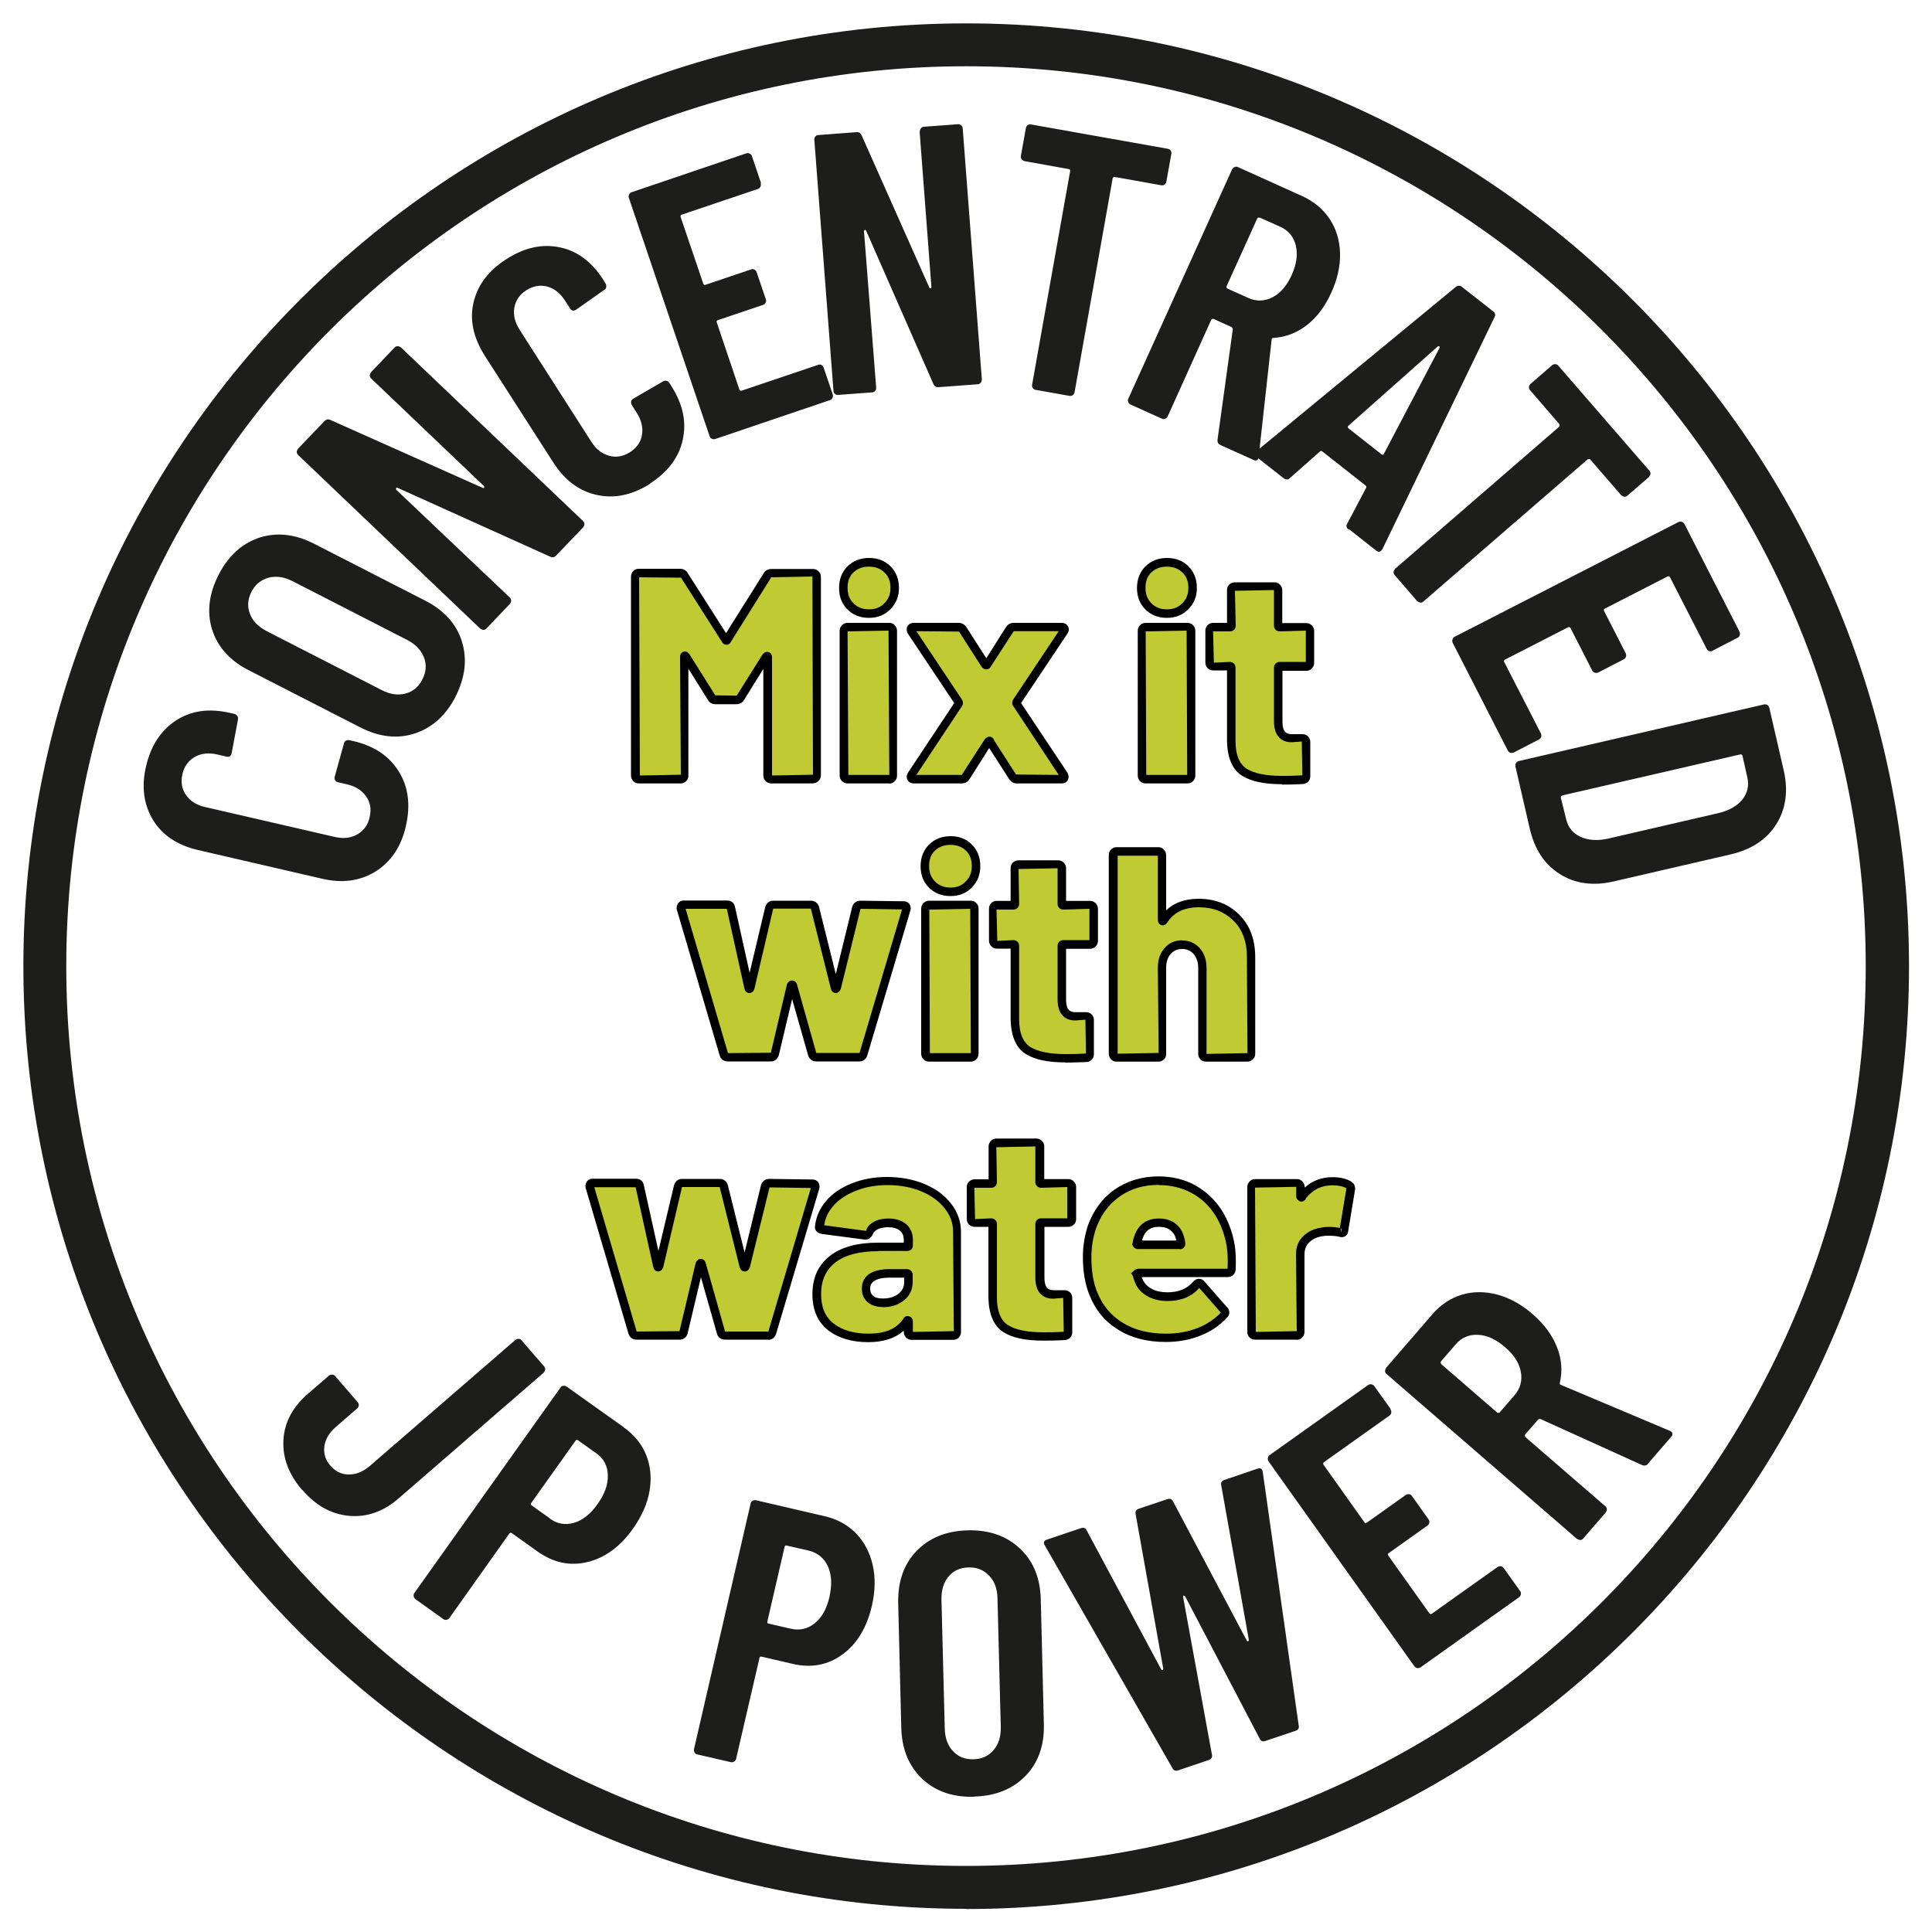
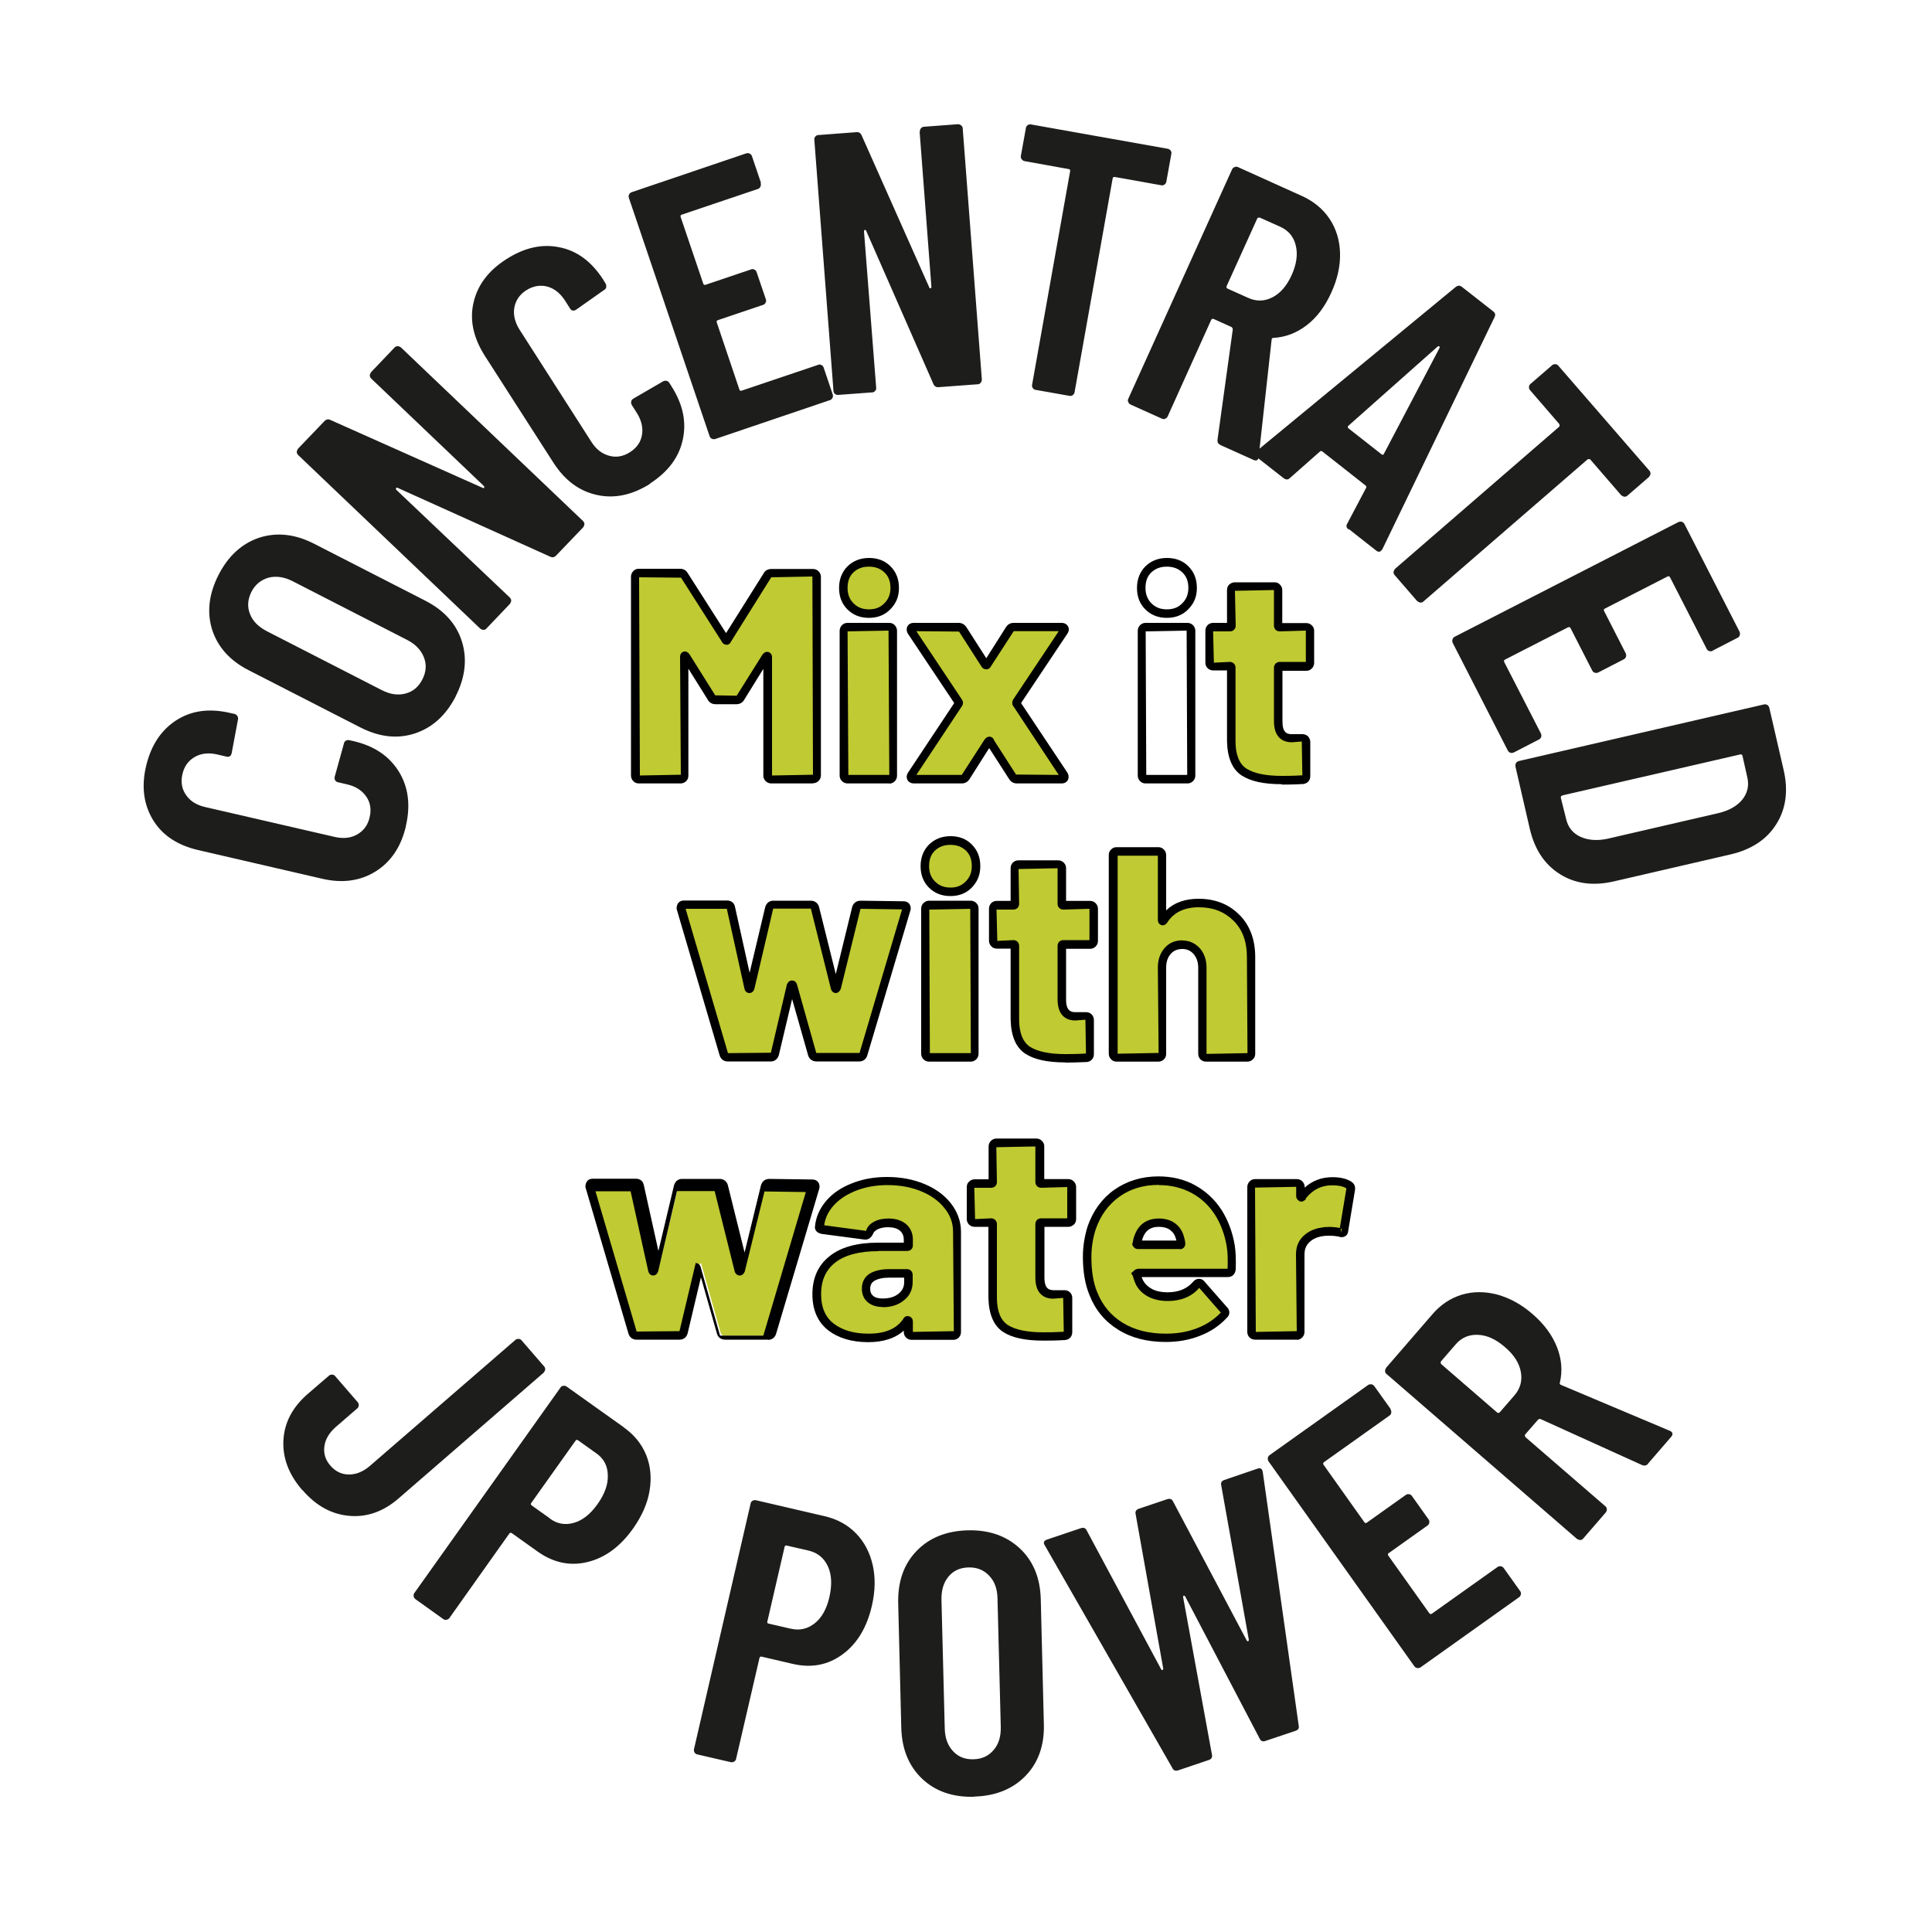
<svg xmlns="http://www.w3.org/2000/svg" id="Ebene_1" data-name="Ebene 1" viewBox="0 0 100 100">
  <defs>
    <style>
      .cls-1 {
        fill: #c0ca32;
      }

      .cls-2 {
        fill: #1d1d1b;
      }
    </style>
  </defs>
  <g>
-     <path class="cls-2" d="m50.01,98.8C23.1,98.8,1.21,76.91,1.21,50.01S23.1,1.21,50.01,1.21s48.8,21.89,48.8,48.8-21.89,48.8-48.8,48.8Zm0-95.37C24.32,3.43,3.43,24.32,3.43,50.01s20.89,46.57,46.57,46.57,46.57-20.89,46.57-46.57S75.69,3.43,50.01,3.43Z" />
    <path class="cls-2" d="m80.87,41.17l9.2-2.12c.06-.01.1,0,.12.07l.25,1.11c.1.44.01.82-.26,1.16-.27.33-.69.57-1.25.7l-5.71,1.32c-.55.12-1.03.08-1.42-.1-.39-.18-.63-.48-.73-.89l-.28-1.12c-.01-.06,0-.1.07-.12m-2.42-1.5l.74,3.21c.25,1.08.77,1.86,1.57,2.36.8.5,1.74.62,2.83.36l5.97-1.38c1.09-.25,1.89-.77,2.39-1.57.5-.79.63-1.73.38-2.81l-.74-3.21c-.01-.06-.05-.11-.1-.15-.05-.03-.11-.04-.17-.03l-12.69,2.93c-.06.01-.11.05-.15.1-.03.05-.04.11-.03.17m10.2-5.98l1.3-.67c.06-.03.09-.07.11-.13.02-.06.01-.12-.01-.18l-2.85-5.57c-.03-.06-.07-.09-.13-.12-.06-.02-.12-.01-.18.01l-11.59,5.94c-.06.03-.09.07-.11.14-.02.06-.01.12.01.17l2.85,5.57c.03.06.07.1.13.12.06.02.12.01.18-.01l1.3-.67c.06-.03.09-.07.12-.13.02-.06.01-.12-.01-.18l-1.9-3.7c-.03-.06-.01-.1.04-.13l3.26-1.67c.06-.03.1-.01.13.04l1.12,2.19c.03.06.07.1.14.12.06.02.12.01.17-.01l1.32-.68c.06-.03.09-.07.12-.13.02-.06.01-.12-.01-.18l-1.12-2.19c-.03-.06-.02-.1.04-.13l3.24-1.66c.06-.03.1-.01.13.04l1.9,3.71c.03.06.07.09.13.11.06.02.12.01.18-.01m-3.28-9.33l-4.71-5.43c-.04-.05-.09-.08-.16-.08-.07,0-.12.01-.17.06l-1.11.96c-.05.04-.08.09-.08.16,0,.06.01.12.06.17l1.51,1.75s.04.09-.01.14l-8.49,7.35s-.07.09-.08.16c0,.07.01.12.06.17l1.16,1.34s.09.07.16.08c.06,0,.12-.01.17-.06l8.49-7.35s.09-.04.14,0l1.6,1.85s.09.07.16.08c.06,0,.12-.01.17-.06l1.11-.96s.07-.09.08-.16c0-.06-.01-.12-.06-.17m-15.58-2.32l4.63-4.11s.06-.03.08,0c.02.01.02.04.01.08l-2.88,5.48c-.03.06-.07.07-.14.01l-1.68-1.32c-.06-.05-.07-.09-.02-.14m.02,5.34l1.41,1.11c.11.09.2.09.28,0l.05-.06,5.8-12c.07-.13.05-.23-.07-.32l-1.61-1.26c-.11-.09-.22-.08-.33.01l-10.29,8.48c-.13.11-.13.22.01.33l1.38,1.08c.12.09.23.09.33-.01l1.54-1.36c.04-.05.09-.05.15,0l2.21,1.74c.06.05.07.09.03.15l-.96,1.82c-.08.12-.06.23.07.32m-4.61-16.15l1.07.48c.42.19.69.51.8.97.11.45.04.96-.21,1.52-.25.56-.59.95-1,1.16-.41.21-.83.22-1.25.03l-1.07-.48c-.06-.03-.07-.07-.05-.13l1.58-3.49c.03-.06.07-.07.13-.05m-2.02,11.77l1.69.76c.13.06.22.04.26-.07.02-.04.02-.07.02-.1l.67-6.06c.01-.06.05-.09.1-.08.63-.04,1.2-.26,1.72-.66.52-.4.94-.96,1.27-1.69.32-.7.47-1.39.45-2.05-.02-.66-.2-1.25-.54-1.76-.34-.51-.82-.91-1.44-1.19l-3.3-1.49c-.06-.03-.12-.03-.18,0-.06.02-.1.06-.13.12l-5.37,11.87c-.03.06-.03.12,0,.17.02.06.06.1.12.13l1.62.73c.06.03.12.03.17,0,.06-.02.1-.06.13-.12l2.25-4.99c.03-.06.07-.07.13-.05l.93.42s.05.05.06.11l-.79,5.71c-.02.13.03.23.15.28m-2.73-15.33l-7.08-1.26c-.06-.01-.12,0-.17.04-.05.04-.09.09-.09.15l-.26,1.44c-.01.06,0,.12.04.17.04.05.09.09.15.1l2.28.41c.06,0,.09.05.08.11l-1.97,11.06c-.01.06,0,.12.04.17.04.05.09.09.15.09l1.75.31c.06.01.12,0,.17-.04.05-.04.08-.09.09-.15l1.97-11.06c.01-.06.05-.09.11-.08l2.41.43c.06.01.12,0,.17-.04.05-.04.08-.09.09-.15l.26-1.44c.01-.06,0-.12-.04-.17-.04-.05-.09-.08-.15-.09m-12.84-.88l.61,8.03s0,.06-.04.07-.06,0-.07-.04l-3.5-7.87c-.05-.12-.14-.18-.26-.17l-1.98.15c-.07,0-.12.03-.16.08-.04.05-.06.1-.05.17l.99,12.99c0,.07.03.12.08.16.05.04.1.06.17.05l1.75-.13c.07,0,.12-.03.16-.08.04-.05.06-.1.05-.17l-.63-8.09s.01-.06.04-.07c.03,0,.05,0,.07.04l3.48,7.93c.05.12.14.18.27.17l2.02-.15c.07,0,.12-.03.16-.08.04-.05.06-.1.06-.17l-.99-12.99c0-.06-.03-.12-.08-.16s-.1-.06-.17-.06l-1.75.13c-.06,0-.12.03-.16.08-.04.05-.06.1-.06.17m-8.22,2.66l-.47-1.39c-.02-.06-.06-.1-.12-.13-.06-.03-.12-.03-.18-.01l-5.93,2.01c-.06.02-.1.06-.13.12-.03.06-.03.12-.01.17l4.18,12.34c.02.06.06.11.12.13.06.03.12.03.18.01l5.93-2.01c.06-.02.1-.06.13-.12.03-.06.03-.12.01-.18l-.47-1.39c-.02-.06-.06-.1-.12-.13-.06-.03-.12-.03-.18,0l-3.94,1.33c-.06.02-.1,0-.12-.06l-1.17-3.47c-.02-.06,0-.1.06-.12l2.34-.79c.06-.02.1-.06.13-.12.03-.06.03-.12.01-.17l-.48-1.41c-.02-.06-.06-.1-.12-.13-.06-.03-.12-.03-.18,0l-2.34.79c-.06.02-.1,0-.12-.06l-1.17-3.45c-.02-.06,0-.1.06-.12l3.94-1.33c.06-.02.1-.06.13-.12.03-.06.03-.12.01-.18m-5.73,15.55c.93-.6,1.5-1.35,1.7-2.27.2-.92.01-1.83-.58-2.76l-.12-.19c-.04-.05-.08-.09-.15-.1-.06-.01-.12,0-.17.03l-1.55.9c-.05.03-.09.08-.1.15-.01.06,0,.12.03.17l.26.41c.24.38.33.76.27,1.13-.06.38-.27.68-.63.91-.35.22-.71.28-1.07.18-.37-.1-.68-.34-.92-.72l-3.72-5.81c-.24-.38-.33-.76-.27-1.13.07-.38.27-.68.61-.9.36-.23.72-.29,1.09-.2.37.1.67.34.92.72l.26.41c.08.13.19.15.32.07l1.46-1.03c.06-.03.09-.08.1-.15,0-.07,0-.13-.04-.18l-.12-.2c-.6-.93-1.35-1.49-2.26-1.67-.91-.19-1.83.02-2.76.62-.92.59-1.48,1.33-1.69,2.24-.21.9-.01,1.82.58,2.75l3.55,5.53c.59.92,1.34,1.48,2.26,1.68.91.2,1.83,0,2.75-.58m-14.43-5.44l5.83,5.56s.03.06.01.08c-.02.03-.04.03-.08.01l-7.87-3.51c-.12-.06-.22-.04-.31.05l-1.37,1.43s-.07.1-.07.17c0,.06.03.12.07.16l9.43,8.99s.1.07.16.06c.07,0,.12-.02.16-.07l1.21-1.27s.07-.1.07-.17c0-.06-.03-.12-.07-.16l-5.88-5.58s-.03-.05-.01-.08c.02-.03.04-.04.08-.02l7.89,3.56c.12.06.22.04.31-.05l1.4-1.46s.07-.1.07-.17c0-.06-.03-.12-.07-.16l-9.43-8.99s-.1-.07-.17-.06c-.06,0-.12.02-.16.07l-1.21,1.27s-.07.1-.07.17c0,.06.03.12.07.16m2.65,15.58c-.2.39-.49.63-.88.73-.39.1-.8.04-1.24-.19l-5.93-3.04c-.44-.23-.73-.52-.87-.89-.15-.37-.12-.75.07-1.14.2-.39.5-.63.89-.74.39-.1.81-.04,1.24.18l5.93,3.04c.43.22.72.52.87.9.15.38.12.76-.08,1.15m1.72.88c.5-.98.61-1.93.33-2.84-.28-.91-.92-1.62-1.9-2.12l-5.76-2.95c-.98-.5-1.93-.6-2.83-.31-.9.3-1.61.95-2.11,1.93-.5.98-.61,1.93-.33,2.83.29.9.92,1.61,1.91,2.11l5.76,2.95c.98.5,1.92.61,2.83.31.9-.3,1.6-.93,2.11-1.92m-2.58,6.7c.25-1.08.12-2.02-.37-2.81-.5-.8-1.27-1.32-2.34-1.57l-.23-.05c-.06-.01-.12,0-.17.03-.05.03-.09.08-.1.15l-.48,1.73c-.01.06,0,.12.03.17.03.05.08.09.15.1l.47.11c.44.1.76.31.98.62.22.31.28.68.18,1.09-.09.4-.31.69-.64.88-.33.19-.72.23-1.16.13l-6.72-1.55c-.44-.1-.77-.31-.98-.62-.22-.31-.28-.67-.19-1.07.09-.41.31-.71.64-.9.33-.19.72-.23,1.16-.13l.47.11c.15.04.24-.02.28-.17l.33-1.76c.01-.06,0-.12-.04-.18-.04-.05-.09-.09-.15-.1l-.23-.05c-1.08-.25-2-.12-2.79.39-.78.51-1.3,1.3-1.55,2.37-.25,1.06-.12,1.99.36,2.78.48.79,1.26,1.31,2.34,1.56l6.4,1.48c1.06.25,1.99.12,2.79-.38.79-.5,1.31-1.27,1.56-2.34" />
    <path class="cls-2" d="m74.58,70.47l.77-.89c.3-.35.69-.51,1.15-.49.47.02.93.23,1.4.64.47.4.74.83.82,1.29.08.45-.03.85-.33,1.2l-.77.89s-.09.05-.13,0l-2.9-2.51s-.05-.09,0-.13m10.7,5.3l1.21-1.4c.09-.11.09-.2,0-.27-.03-.03-.06-.04-.09-.05l-5.62-2.37c-.06-.03-.07-.07-.05-.12.14-.61.09-1.22-.15-1.83s-.65-1.18-1.25-1.7c-.58-.51-1.19-.84-1.83-1.02-.64-.17-1.26-.17-1.84,0-.59.18-1.11.52-1.55,1.04l-2.37,2.74s-.06.1-.06.17c0,.07.03.12.08.16l9.85,8.53s.1.06.17.06c.07,0,.12-.03.16-.08l1.16-1.34c.04-.05.06-.11.06-.17,0-.06-.03-.12-.08-.16l-4.14-3.58s-.05-.09,0-.14l.67-.77s.07-.04.12-.02l5.25,2.38c.12.05.23.03.31-.06m-13.32-2.84l-.85-1.19c-.04-.05-.09-.08-.15-.09-.06,0-.12,0-.17.04l-5.1,3.63c-.05.04-.08.09-.09.15,0,.06,0,.12.04.17l7.55,10.61c.04.05.09.08.15.09.06,0,.12,0,.17-.04l5.1-3.63c.05-.04.08-.09.09-.15.01-.06,0-.12-.04-.17l-.85-1.19c-.04-.05-.09-.09-.15-.09-.06-.01-.12,0-.17.04l-3.39,2.41c-.05.04-.1.03-.14-.02l-2.12-2.98c-.04-.05-.03-.1.02-.13l2.01-1.43c.05-.04.09-.09.09-.15.01-.06,0-.12-.04-.17l-.86-1.21c-.04-.05-.09-.09-.15-.09-.06-.01-.12,0-.17.04l-2.01,1.43c-.05.04-.1.03-.13-.02l-2.11-2.97c-.04-.05-.03-.1.02-.14l3.39-2.41c.05-.04.09-.09.09-.15.01-.06,0-.12-.04-.17m-10.98,18.68l1.57-.53c.15-.05.2-.15.17-.28l-1.49-8.14c0-.05,0-.08.03-.09.02,0,.05,0,.08.05l3.85,7.35c.06.13.16.17.3.12l1.55-.52c.15-.05.2-.14.17-.28l-1.86-13.12c-.03-.17-.12-.23-.28-.17l-1.7.58c-.15.05-.2.14-.17.28l1.43,8s-.01.07-.04.07c-.03,0-.05,0-.07-.04l-3.81-7.19c-.06-.13-.16-.17-.31-.12l-1.46.49c-.15.05-.2.15-.17.28l1.43,8s-.01.07-.04.07c-.02,0-.05,0-.07-.04l-3.85-7.18c-.06-.13-.16-.17-.31-.12l-1.75.59c-.13.04-.18.12-.15.23l.04.07,6.6,11.52c.06.13.16.17.31.12m-10.61-.57c-.44.01-.79-.13-1.06-.43-.27-.29-.41-.68-.42-1.17l-.17-6.66c-.01-.49.11-.89.36-1.19.25-.31.6-.47,1.04-.48.44-.01.79.13,1.07.43.28.29.42.68.43,1.17l.17,6.66c.01.49-.11.89-.37,1.19-.26.31-.61.47-1.05.48m.05,1.93c1.1-.03,1.99-.39,2.65-1.07.66-.68.98-1.58.95-2.68l-.16-6.47c-.03-1.1-.39-1.98-1.09-2.63-.7-.65-1.6-.96-2.7-.93-1.1.03-1.99.39-2.64,1.07-.66.68-.97,1.58-.95,2.68l.16,6.47c.03,1.11.39,1.98,1.08,2.64.69.65,1.59.96,2.69.93m-9.5-8.7l-1.13-.26c-.07-.01-.09-.05-.07-.12l.89-3.85c.01-.06.05-.09.12-.07l1.13.26c.46.11.79.38.99.81.2.43.22.96.08,1.59-.14.61-.39,1.07-.76,1.36-.36.29-.78.39-1.24.28m1.72-5.83l-3.53-.82c-.06-.01-.12,0-.17.03-.06.04-.09.08-.1.15l-2.93,12.71c-.01.06,0,.12.03.17.04.05.08.09.15.1l1.73.4c.06.01.12,0,.17-.03.05-.03.09-.08.1-.14l1.21-5.22c.01-.06.05-.09.12-.07l1.59.37c.98.23,1.84.06,2.59-.49s1.26-1.39,1.52-2.52c.17-.75.19-1.45.04-2.11-.15-.65-.44-1.2-.87-1.64-.43-.44-.98-.74-1.65-.89m-14.19.12l-.94-.67c-.05-.04-.06-.08-.02-.13l2.29-3.22c.04-.05.08-.06.13-.02l.94.67c.39.27.59.65.6,1.13.02.48-.16.98-.53,1.5-.36.51-.77.84-1.22.97-.45.13-.87.06-1.25-.22m3.82-4.73l-2.95-2.1c-.05-.04-.11-.05-.17-.04-.07,0-.12.04-.15.09l-7.56,10.63c-.04.05-.05.11-.04.17.01.06.04.11.09.15l1.44,1.03c.05.04.11.05.17.04.06-.01.11-.04.15-.09l3.1-4.37c.04-.05.08-.06.14-.02l1.33.95c.82.58,1.68.76,2.58.54.91-.22,1.7-.8,2.37-1.75.44-.63.73-1.27.84-1.93.11-.66.06-1.27-.17-1.85-.23-.57-.62-1.06-1.18-1.45m-16.61,3.26c.7.81,1.5,1.25,2.42,1.33.91.08,1.77-.22,2.56-.91l7.5-6.5s.07-.09.08-.16c0-.06-.01-.12-.06-.17l-1.16-1.34c-.04-.05-.09-.08-.16-.08-.06,0-.12.01-.17.06l-7.53,6.52c-.34.29-.7.44-1.08.44-.38,0-.7-.16-.96-.46-.26-.3-.36-.63-.31-1,.05-.37.25-.7.59-1l1.11-.96c.05-.04.07-.09.08-.16,0-.06-.01-.12-.06-.17l-1.16-1.34c-.04-.05-.09-.08-.16-.08-.06,0-.12.01-.17.06l-1.08.93c-.8.69-1.22,1.49-1.27,2.4-.05.91.27,1.77.97,2.58" />
  </g>
  <g>
    <path class="cls-1" d="m39.94,29.67h2.15c.05,0,.09.02.13.05.04.04.05.08.05.13v10.29c0,.05-.02.09-.05.13-.04.04-.08.05-.13.05h-2.16c-.05,0-.09-.02-.13-.05-.04-.04-.05-.08-.05-.13v-6.12s0-.06-.03-.06-.04.01-.06.04l-1.31,2.1c-.04.08-.11.12-.21.12h-1.08c-.1,0-.17-.04-.21-.12l-1.33-2.12s-.04-.05-.06-.05c-.02,0-.03.02-.03.06v6.14c0,.05-.02.09-.05.13-.04.04-.08.05-.13.05h-2.16c-.05,0-.09-.02-.13-.05-.04-.04-.05-.08-.05-.13v-10.29c0-.05.02-.09.05-.13.04-.04.08-.05.13-.05h2.15c.09,0,.16.04.21.12l2.12,3.32c.03.06.06.06.09,0l2.09-3.32c.04-.08.11-.12.21-.12" />
    <path d="m42.08,40.55h-2.16c-.11,0-.21-.04-.29-.12-.08-.07-.12-.18-.12-.29v-5.52l-.99,1.6c-.08.14-.22.23-.4.23h-1.08c-.19,0-.33-.09-.41-.24l-1-1.6v5.54c0,.11-.04.21-.11.28-.09.08-.18.12-.29.12h-2.17c-.11,0-.21-.04-.28-.12-.08-.08-.12-.18-.12-.29v-10.29c0-.11.04-.21.12-.29.07-.08.17-.12.28-.12h2.15c.16,0,.31.08.39.23l1.98,3.1,1.95-3.1c.07-.14.22-.22.4-.22h2.15c.11,0,.21.04.29.12.07.07.12.18.12.28v10.29c0,.1-.04.2-.12.28-.08.08-.18.12-.29.12Zm-2.37-6.81c.12,0,.25.1.25.28v6.12l2.12-.04-.03-10.26-2.11.04s-.02,0-.02,0l-2.09,3.34c-.06.13-.18.17-.23.15-.06,0-.17-.02-.24-.16l-2.11-3.31-2.17-.02.04,10.26,2.12-.04-.04-6.1c0-.19.13-.28.25-.28.07,0,.16.03.24.15l1.33,2.12,1.11.02,1.33-2.12c.08-.11.16-.15.25-.15Zm-2.27-.74s0,0,0,.01h0Z" />
    <path class="cls-1" d="m44.01,31.38c-.25-.25-.37-.57-.37-.95s.12-.71.37-.96c.25-.24.57-.36.95-.36s.7.12.95.36c.25.25.37.56.37.96,0,.38-.12.69-.37.94-.25.25-.57.38-.95.38s-.71-.12-.95-.37m-.27,8.89s-.05-.08-.05-.13v-7.51c0-.05.02-.09.05-.13.04-.04.08-.05.13-.05h2.16c.05,0,.09.02.13.05.04.04.05.08.05.13v7.51c0,.05-.02.09-.05.13-.04.04-.08.05-.13.05h-2.16c-.05,0-.09-.02-.13-.05" />
    <path d="m46.03,40.55h-2.16c-.11,0-.21-.04-.29-.12-.08-.08-.12-.18-.12-.28v-7.5c0-.11.04-.21.12-.29.07-.08.18-.12.29-.12h2.16c.11,0,.21.04.28.12.08.08.12.18.12.29v7.5c0,.11-.04.21-.12.29-.08.08-.18.12-.29.12Zm-2.12-.41h0s0,0,0,0Zm0-.03h2.12l-.04-7.47-2.12.04.04,7.43Zm1.06-8.13c-.45,0-.82-.15-1.11-.44-.29-.29-.43-.66-.43-1.11s.15-.83.44-1.12c.29-.28.66-.43,1.11-.43s.82.14,1.11.43c.29.29.44.66.44,1.12s-.15.8-.44,1.1c-.29.3-.66.45-1.11.45Zm0-2.65c-.33,0-.59.1-.8.3-.21.2-.3.47-.3.8s.1.59.31.8c.21.21.47.31.8.31s.59-.1.8-.32c.21-.21.31-.47.31-.79,0-.34-.1-.6-.31-.8-.21-.2-.47-.3-.8-.3Z" />
    <path class="cls-1" d="m47.17,40.26s0-.1.03-.16l2.44-3.67s.02-.06,0-.09l-2.44-3.65s-.03-.07-.03-.11c0-.08.04-.12.14-.12h2.33c.09,0,.16.04.21.12l1.16,1.81s.04.04.06.04.04-.01.04-.04l1.16-1.81c.05-.08.12-.12.21-.12h2.48c.07,0,.12.02.14.07.02.05.01.1-.03.16l-2.44,3.65s0,.06,0,.09l2.44,3.67s.03.07.03.11c0,.08-.04.12-.14.12h-2.33c-.09,0-.16-.04-.21-.12l-1.16-1.81s-.03-.05-.05-.05c-.02,0-.04.01-.06.05l-1.16,1.81c-.05.08-.12.12-.21.12h-2.48c-.07,0-.12-.02-.14-.07" />
    <path d="m54.96,40.55h-2.33c-.17,0-.31-.08-.4-.23l-1.03-1.6-1.02,1.61c-.09.14-.23.22-.4.22h-2.48c-.22,0-.31-.14-.34-.2-.03-.08-.06-.2.04-.36l2.39-3.6-2.39-3.58c-.04-.06-.07-.14-.07-.23,0-.2.15-.34.36-.34h2.33c.17,0,.3.08.4.22l1.03,1.61,1.02-1.61c.1-.15.23-.22.4-.22h2.48c.22,0,.31.14.34.2.03.06.07.2-.05.37l-2.39,3.58,2.39,3.59c.04.07.07.14.07.23,0,.2-.14.34-.36.34Zm-7.51-.44h2.33l1.18-1.83c.09-.12.18-.15.25-.15.04,0,.19.01.25.2l1.13,1.76,2.21.02-2.39-3.62c-.02-.07-.02-.14,0-.21l.03-.07,2.36-3.54h-2.33l-1.18,1.82c-.09.2-.37.21-.49.01l-1.16-1.81-2.21-.02,2.36,3.54c.07.11.07.23,0,.34l-2.36,3.56Zm3.62-1.6s0,0,0,0h0Zm.11-4.24h0s0,0,0,0Z" />
-     <path class="cls-1" d="m59.43,31.38c-.25-.25-.37-.57-.37-.95s.12-.71.37-.96c.25-.24.57-.36.95-.36s.7.12.95.36c.25.25.37.56.37.96,0,.38-.12.69-.37.94-.25.25-.57.38-.95.38s-.71-.12-.95-.37m-.27,8.89s-.05-.08-.05-.13v-7.51c0-.05.02-.09.05-.13.04-.04.08-.05.13-.05h2.16c.05,0,.09.02.13.05s.05.08.05.13v7.51c0,.05-.02.09-.05.13s-.08.05-.13.05h-2.16c-.05,0-.09-.02-.13-.05" />
    <path d="m61.45,40.55h-2.16c-.11,0-.21-.04-.28-.12-.08-.07-.12-.18-.12-.29v-7.5c0-.11.05-.22.13-.29.07-.07.17-.11.28-.11h2.16c.11,0,.21.04.29.12.07.07.12.18.12.28v7.5c0,.11-.04.21-.12.29s-.17.12-.29.12Zm-2.12-.41h0s0,0,0,0Zm0-.03h2.12l-.03-7.47-2.12.04.03,7.43Zm1.06-8.13c-.45,0-.82-.15-1.11-.44-.29-.29-.43-.66-.43-1.11s.15-.83.44-1.12c.29-.28.66-.43,1.11-.43s.82.14,1.11.43c.29.29.44.66.44,1.12s-.15.8-.44,1.1c-.29.3-.66.45-1.11.45Zm0-2.65c-.33,0-.59.1-.8.3-.21.2-.3.47-.3.8s.1.59.31.8c.21.21.47.31.8.31s.59-.1.8-.32c.21-.21.31-.47.31-.79,0-.34-.1-.6-.31-.8-.21-.2-.47-.3-.8-.3Z" />
    <path class="cls-1" d="m67.75,34.43s-.08.05-.13.05h-1.38c-.05,0-.08.03-.08.08v2.77c0,.58.23.87.7.87h.56c.05,0,.09.02.13.05.04.04.05.08.05.13v1.77c0,.11-.06.18-.18.2-.49.02-.84.03-1.07.03-.88,0-1.54-.14-1.97-.42-.42-.28-.64-.81-.66-1.59v-3.81c0-.05-.02-.08-.07-.08h-.87c-.05,0-.09-.02-.13-.05s-.05-.08-.05-.13v-1.66c0-.05.02-.09.05-.13.04-.04.08-.05.13-.05h.87c.05,0,.07-.03.07-.08v-1.84c0-.05.02-.09.05-.13.04-.04.08-.05.13-.05h2.06c.05,0,.09.02.13.05s.05.08.05.13v1.84c0,.05.03.08.08.08h1.38c.05,0,.09.02.13.05.04.04.05.08.05.13v1.66c0,.05-.02.09-.05.13" />
    <path d="m66.35,40.59c-.93,0-1.62-.15-2.08-.45-.49-.32-.74-.92-.76-1.77v-3.67h-.72c-.11,0-.21-.04-.29-.12-.07-.07-.11-.17-.11-.28v-1.66c0-.11.04-.2.11-.28.08-.08.18-.12.29-.12h.72v-1.7c0-.11.04-.21.11-.28.09-.08.19-.12.29-.12h2.06c.11,0,.21.04.28.12.08.08.12.18.12.29v1.7h1.24c.11,0,.21.04.29.12.08.07.12.17.12.28v1.66c0,.11-.04.21-.12.29-.08.08-.17.12-.28.12h-1.24v2.63c0,.57.23.65.48.65h.56c.1,0,.2.04.28.11.08.09.12.19.12.29v1.77c0,.22-.14.38-.36.41-.52.03-.88.03-1.1.03Zm-2.7-6.33c.17,0,.3.12.3.3v3.81c0,.7.2,1.17.56,1.41.39.25,1.01.38,1.84.38.22,0,.57,0,1.06-.03l-.03-1.75-.52.04c-.34,0-.92-.14-.92-1.09v-2.77c0-.17.13-.3.3-.3h1.35v-1.62l-1.35.04c-.17,0-.3-.12-.3-.3v-1.84l-2.02.04.04,1.8c0,.17-.12.3-.3.3h-.87l.04,1.62.83-.04Zm3.95,0h.01s-.01,0-.01,0Z" />
    <path class="cls-1" d="m37.46,54.57l-2.21-7.52v-.06c-.01-.1.04-.15.15-.15h2.24c.11,0,.18.06.2.17l.92,4.13s.02.06.04.06.04-.02.05-.06l.99-4.14c.03-.1.1-.15.2-.15h1.95c.11,0,.18.05.21.15l1.03,4.16s.02.05.04.05.04-.02.05-.05l1.02-4.16c.03-.1.1-.15.21-.15l2.22.03c.06,0,.1.02.13.05.02.04.03.08.02.14l-2.24,7.51c-.03.1-.1.15-.2.15h-2.24c-.11,0-.18-.05-.21-.15l-1-3.55s-.02-.04-.04-.04-.04.01-.05.04l-.85,3.55c-.03.1-.1.15-.2.15h-2.24c-.1,0-.17-.05-.2-.15" />
    <path d="m44.5,54.94h-2.24c-.21,0-.37-.12-.43-.31l-.83-2.92-.69,2.91c-.07.21-.22.32-.41.32h-2.24c-.2,0-.35-.12-.41-.31l-2.23-7.59c0-.28.15-.43.38-.43h2.24c.22,0,.38.14.41.36l.75,3.38.81-3.41c.07-.21.22-.32.41-.32h1.95c.2,0,.36.12.42.31l.87,3.49.85-3.48c.06-.2.22-.32.43-.32l2.23.03c.17,0,.27.09.3.14.04.06.09.16.06.31l-2.24,7.53c-.06.19-.21.31-.41.31Zm-9.01-7.89l2.19,7.46s0,0,0,0l2.22-.02.83-3.53c.08-.2.22-.21.26-.21.1,0,.21.05.26.2l1,3.55h2.24s2.2-7.43,2.2-7.43l-2.15-.03-1.02,4.14c-.08.2-.22.22-.26.22-.09,0-.21-.06-.25-.21l-1.04-4.16h-1.95s-.97,4.14-.97,4.14c-.06.21-.21.23-.26.23-.1,0-.23-.06-.26-.24l-.91-4.12h-2.15Zm3.49,4.03h0s0,0,0,0Z" />
    <path class="cls-1" d="m48.23,45.78c-.25-.25-.37-.57-.37-.95s.12-.71.37-.96c.25-.24.57-.36.95-.36s.7.12.95.36c.25.25.37.56.37.96,0,.38-.12.69-.37.94-.25.25-.57.38-.95.38s-.71-.12-.95-.37m-.27,8.89s-.05-.08-.05-.13v-7.51c0-.05.02-.09.05-.13.04-.04.08-.05.13-.05h2.16c.05,0,.09.02.13.05.04.04.05.08.05.13v7.51c0,.05-.02.09-.05.13-.04.04-.08.05-.13.05h-2.16c-.05,0-.09-.02-.13-.05" />
    <path d="m50.25,54.95h-2.16c-.11,0-.21-.04-.29-.12-.08-.08-.12-.18-.12-.29v-7.51c0-.11.04-.21.12-.29.08-.07.17-.12.28-.12h2.16c.11,0,.21.04.29.12.08.07.12.18.12.29v7.51c0,.11-.04.21-.12.29-.07.07-.17.12-.28.12Zm-2.12-.41h0s0,0,0,0Zm0-.03h2.12l-.03-7.47-2.12.04.03,7.43Zm1.06-8.13c-.45,0-.82-.15-1.11-.44-.29-.29-.43-.66-.43-1.11s.15-.83.44-1.12c.29-.28.66-.43,1.11-.43s.81.14,1.1.43c.29.29.44.66.44,1.12s-.15.8-.43,1.1c-.29.3-.66.45-1.11.45Zm0-2.65c-.33,0-.59.1-.8.3-.21.2-.3.47-.3.8s.1.59.31.8c.21.21.47.31.8.31s.58-.1.79-.32c.21-.21.31-.47.31-.79,0-.34-.1-.6-.3-.8-.21-.2-.47-.3-.8-.3Z" />
    <path class="cls-1" d="m56.55,48.82s-.08.05-.13.05h-1.38c-.05,0-.08.03-.08.08v2.77c0,.58.23.87.7.87h.56c.05,0,.09.02.13.05.04.04.05.08.05.13v1.77c0,.11-.06.18-.18.2-.49.02-.84.03-1.07.03-.88,0-1.54-.14-1.97-.42-.42-.28-.64-.81-.66-1.59v-3.81c0-.05-.02-.08-.07-.08h-.87c-.05,0-.09-.02-.13-.05s-.05-.08-.05-.13v-1.66c0-.05.02-.09.05-.13.04-.04.08-.05.13-.05h.87c.05,0,.07-.03.07-.08v-1.84c0-.05.02-.09.05-.13.04-.04.08-.05.13-.05h2.06c.05,0,.09.02.13.05s.05.08.05.13v1.84c0,.05.03.08.08.08h1.38c.05,0,.09.02.13.05.04.04.05.08.05.13v1.66c0,.05-.02.09-.05.13" />
    <path d="m55.15,54.99c-.94,0-1.62-.15-2.08-.45-.49-.32-.74-.92-.76-1.77v-3.67h-.72c-.11,0-.21-.04-.28-.12-.08-.08-.12-.18-.12-.29v-1.66c0-.11.04-.2.11-.28.08-.08.18-.12.29-.12h.72v-1.7c0-.11.04-.2.11-.28.08-.08.19-.12.29-.12h2.06c.11,0,.21.04.29.12.08.08.12.18.12.28v1.7h1.24c.11,0,.21.04.29.12.08.08.12.18.12.29v1.66c0,.11-.04.21-.12.29h0c-.08.08-.18.12-.29.12h-1.24v2.63c0,.57.24.65.48.65h.56c.11,0,.21.04.29.12.07.08.11.18.11.28v1.77c0,.22-.14.38-.36.41-.52.02-.88.03-1.1.03Zm-2.7-6.33c.17,0,.3.12.3.3v3.81c0,.7.2,1.17.56,1.41.39.25,1.01.38,1.84.38.22,0,.57,0,1.06-.03l-.03-1.75-.52.04c-.34,0-.92-.14-.92-1.09v-2.77c0-.17.12-.3.3-.3h1.35v-1.62l-1.35.04c-.17,0-.3-.12-.3-.3v-1.84l-2.02.04.03,1.8c0,.17-.12.3-.3.3h-.87l.04,1.62.83-.04Z" />
    <path class="cls-1" d="m64,47.48c.51.5.76,1.19.76,2.05v5.01c0,.05-.02.09-.05.13-.04.04-.08.05-.13.05h-2.16c-.05,0-.09-.02-.13-.05-.04-.04-.05-.08-.05-.13v-4.46c0-.35-.1-.63-.29-.85-.19-.22-.44-.33-.74-.33s-.57.11-.76.33c-.19.22-.29.5-.29.86v4.46c0,.05-.02.09-.05.13-.04.04-.08.05-.13.05h-2.16c-.05,0-.09-.02-.13-.05s-.05-.08-.05-.13v-10.29c0-.05.02-.09.05-.13.04-.04.08-.05.13-.05h2.16c.05,0,.09.02.13.05s.05.08.05.13v3.35s0,.07.02.07c.01,0,.03,0,.05-.04.39-.6,1-.9,1.83-.9s1.44.25,1.95.75" />
    <path d="m64.58,54.95h-2.16c-.11,0-.2-.04-.28-.11-.08-.09-.12-.18-.12-.29v-4.46c0-.29-.08-.52-.24-.71-.15-.17-.34-.26-.58-.26-.25,0-.45.08-.6.25-.16.18-.24.41-.24.72v4.46c0,.11-.04.21-.11.28-.09.08-.18.12-.29.12h-2.17c-.11,0-.21-.04-.28-.12-.08-.08-.12-.18-.12-.29v-10.29c0-.11.04-.21.12-.28.07-.08.17-.12.28-.12h2.17c.11,0,.2.04.28.12.08.08.12.18.12.29v2.86c.41-.4.98-.6,1.68-.6.85,0,1.56.28,2.1.82h0c.55.54.83,1.29.83,2.2v5.01c0,.1-.04.21-.12.28-.08.08-.18.12-.29.12Zm-3.38-6.27c.36,0,.67.14.91.41.23.27.34.61.34,1v4.46l2.12-.04-.03-4.97c0-.8-.23-1.43-.7-1.89h0c-.47-.46-1.05-.69-1.79-.69s-1.3.26-1.64.8c-.08.11-.18.15-.28.13-.09-.03-.2-.1-.2-.29v-3.31h-2.08v10.25l2.12-.04-.04-4.42c0-.41.12-.75.35-1.01.23-.27.54-.4.93-.4Z" />
    <path class="cls-1" d="m32.73,68.97l-2.21-7.52v-.06c-.01-.1.04-.15.15-.15h2.24c.11,0,.18.06.2.17l.92,4.13s.02.06.04.06.04-.02.05-.06l.99-4.14c.03-.1.1-.15.2-.15h1.95c.11,0,.18.05.21.15l1.03,4.16s.02.05.04.05.04-.02.05-.05l1.02-4.16c.03-.1.1-.15.21-.15l2.22.03c.06,0,.1.02.13.05.02.04.03.08.02.14l-2.24,7.51c-.03.1-.1.15-.2.15h-2.24c-.11,0-.18-.05-.21-.15l-1-3.55s-.02-.04-.04-.04-.04.01-.05.04l-.85,3.55c-.03.1-.1.15-.2.15h-2.24c-.1,0-.17-.05-.2-.15" />
-     <path d="m39.77,69.34h-2.24c-.21,0-.37-.12-.42-.31l-.83-2.92-.69,2.91c-.06.21-.22.32-.41.32h-2.24c-.2,0-.35-.12-.41-.31l-2.23-7.59c0-.28.15-.43.38-.43h2.24c.22,0,.38.14.41.36l.75,3.38.81-3.41c.07-.21.22-.32.41-.32h1.95c.2,0,.36.12.42.31l.87,3.5.85-3.49c.07-.21.22-.32.43-.32l2.23.03c.13,0,.23.05.3.14.05.07.09.18.06.32l-2.24,7.53c-.06.19-.21.31-.41.31Zm-9.01-7.89l2.19,7.46s0,.01,0,.01l2.22-.02.84-3.53c.08-.2.22-.21.26-.21s.19.01.25.19l1.01,3.57h2.24s2.2-7.43,2.2-7.43l-2.14-.03-1.02,4.14c-.08.2-.22.21-.26.21-.12,0-.22-.08-.26-.2l-1.04-4.17h-1.95s-.97,4.14-.97,4.14c-.06.21-.22.23-.26.23-.1,0-.22-.06-.26-.24l-.91-4.12h-2.14Z" />
+     <path d="m39.77,69.34h-2.24c-.21,0-.37-.12-.42-.31l-.83-2.92-.69,2.91c-.06.21-.22.32-.41.32h-2.24c-.2,0-.35-.12-.41-.31l-2.23-7.59c0-.28.15-.43.38-.43h2.24c.22,0,.38.14.41.36l.75,3.38.81-3.41c.07-.21.22-.32.41-.32h1.95c.2,0,.36.12.42.31l.87,3.5.85-3.49c.07-.21.22-.32.43-.32l2.23.03c.13,0,.23.05.3.14.05.07.09.18.06.32l-2.24,7.53c-.06.19-.21.31-.41.31Zm-9.01-7.89l2.19,7.46s0,.01,0,.01l2.22-.02.84-3.53s.19.01.25.19l1.01,3.57h2.24s2.2-7.43,2.2-7.43l-2.14-.03-1.02,4.14c-.08.2-.22.21-.26.21-.12,0-.22-.08-.26-.2l-1.04-4.17h-1.95s-.97,4.14-.97,4.14c-.06.21-.22.23-.26.23-.1,0-.22-.06-.26-.24l-.91-4.12h-2.14Z" />
    <path class="cls-1" d="m47.78,61.47c.55.23.98.54,1.29.95.32.4.47.84.47,1.33v5.19c0,.05-.02.09-.05.13-.04.04-.08.05-.13.05h-2.16c-.05,0-.09-.02-.13-.05-.04-.04-.05-.08-.05-.13v-.53s-.01-.06-.03-.07c-.02,0-.04.01-.06.05-.39.57-1.05.85-1.98.85-.81,0-1.46-.19-1.94-.57-.48-.38-.72-.94-.72-1.68,0-.78.27-1.38.82-1.81s1.33-.64,2.37-.64h1.48c.05,0,.08-.02.08-.07v-.29c0-.28-.09-.49-.28-.65-.18-.16-.44-.24-.76-.24-.25,0-.46.04-.63.14-.18.09-.29.21-.34.35-.05.11-.12.16-.21.15l-2.19-.29c-.12-.02-.18-.07-.18-.14.04-.45.21-.85.52-1.21.31-.36.73-.64,1.25-.85.52-.21,1.1-.31,1.74-.31.68,0,1.3.12,1.84.34m-1.14,5.66c.25-.2.37-.46.37-.79v-.36c0-.05-.03-.08-.08-.08h-.91c-.39,0-.68.07-.89.2-.21.13-.31.33-.31.6,0,.22.08.4.23.53.15.13.37.2.64.2.39,0,.7-.1.95-.3" />
    <path d="m44.94,69.47c-.85,0-1.55-.21-2.08-.62-.54-.43-.81-1.05-.81-1.86,0-.85.3-1.51.9-1.98.58-.46,1.42-.69,2.5-.69h1.33v-.14c0-.21-.06-.36-.2-.48-.14-.12-.35-.18-.62-.18-.21,0-.39.04-.54.11-.12.07-.2.14-.23.23-.13.29-.34.31-.44.3l-2.2-.29c-.34-.06-.37-.27-.37-.35.04-.51.24-.96.58-1.36.32-.38.77-.69,1.33-.91.55-.22,1.16-.33,1.82-.33.71,0,1.35.12,1.93.36h0c.58.24,1.05.58,1.38,1.01.34.43.52.93.52,1.47v5.19c0,.11-.04.2-.11.28-.08.08-.18.12-.29.12h-2.16c-.1,0-.2-.04-.28-.11-.08-.09-.12-.18-.12-.29v-.08c-.44.4-1.06.6-1.85.6Zm.52-4.71c-.98,0-1.73.2-2.23.59-.49.39-.73.92-.73,1.64,0,.67.21,1.17.64,1.51.45.35,1.05.53,1.81.53.87,0,1.45-.25,1.8-.76.09-.19.27-.15.3-.14.06.02.2.08.2.28v.53l2.12-.04-.04-5.15c0-.44-.14-.84-.43-1.2-.29-.37-.69-.67-1.2-.88h0c-.52-.22-1.11-.33-1.76-.33-.61,0-1.16.1-1.66.3-.49.2-.88.46-1.16.79-.26.3-.41.62-.46.99l2.17.29c.05-.2.19-.36.42-.48.21-.11.45-.16.74-.16.38,0,.68.1.91.29.23.2.35.47.35.81v.29c0,.17-.12.29-.3.29h-1.48Zm1.66,3.73h0s0,0,0,0Zm-1.43-.84c-.33,0-.59-.09-.78-.25-.2-.17-.3-.41-.3-.7,0-.34.14-.61.41-.78.25-.15.59-.23,1.01-.23h.91c.17,0,.3.12.3.3v.36c0,.39-.15.72-.46.96h0c-.28.23-.65.35-1.09.35Zm.34-1.52c-.34,0-.6.06-.78.17-.14.09-.21.22-.21.41,0,.16.05.28.15.36.11.1.28.14.5.14.34,0,.61-.08.82-.25h0c.2-.16.29-.35.29-.61v-.22h-.77Z" />
    <path class="cls-1" d="m55.4,63.22s-.08.05-.13.05h-1.38c-.05,0-.08.03-.08.08v2.77c0,.58.23.87.7.87h.56c.05,0,.09.02.13.05.04.04.05.08.05.13v1.77c0,.11-.06.18-.18.2-.49.02-.84.03-1.07.03-.88,0-1.54-.14-1.97-.42-.42-.28-.64-.81-.66-1.59v-3.81c0-.05-.02-.08-.07-.08h-.87c-.05,0-.09-.02-.13-.05-.04-.04-.05-.08-.05-.13v-1.66c0-.05.02-.09.05-.13.04-.04.08-.05.13-.05h.87c.05,0,.07-.03.07-.08v-1.84c0-.05.02-.09.05-.13.04-.04.08-.05.13-.05h2.06c.05,0,.09.02.13.05.04.04.05.08.05.13v1.84c0,.05.03.08.08.08h1.38c.05,0,.09.02.13.05.04.04.05.08.05.13v1.66c0,.05-.02.09-.05.13" />
    <path d="m54,69.39c-.94,0-1.62-.15-2.08-.45-.49-.32-.74-.92-.76-1.77v-3.67h-.72c-.1,0-.2-.04-.28-.11-.08-.09-.12-.18-.12-.29v-1.66c0-.11.04-.21.12-.28.08-.08.18-.12.29-.12h.72v-1.7c0-.11.04-.21.12-.29.08-.08.18-.12.29-.12h2.06c.11,0,.21.04.29.12.08.08.12.17.12.28v1.7h1.24c.11,0,.21.04.29.12.08.08.12.18.12.29v1.66c0,.11-.04.21-.11.28h-.01c-.08.08-.17.12-.28.12h-1.24v2.63c0,.57.24.65.48.65h.56c.11,0,.21.04.29.12.07.07.11.17.11.28v1.77c0,.22-.14.38-.36.41-.52.03-.88.03-1.1.03Zm-2.7-6.33c.17,0,.3.13.3.3v3.81c0,.7.2,1.17.56,1.41.39.25,1.01.38,1.84.38.22,0,.57,0,1.06-.03l-.03-1.75-.52.04c-.34,0-.92-.14-.92-1.09v-2.77c0-.17.12-.3.3-.3h1.35v-1.62l-1.35.04c-.17,0-.3-.13-.3-.3v-1.84l-2.02.04.03,1.8c0,.17-.12.3-.3.3h-.87l.04,1.62.83-.04Z" />
    <path class="cls-1" d="m63.75,65.7c0,.12-.07.18-.2.18h-4.64s-.04,0-.06.02-.02.03-.01.05c.02.11.07.26.15.44.12.21.3.39.55.52.24.13.54.2.9.2.64,0,1.14-.21,1.51-.63.04-.05.09-.08.14-.08s.09.02.12.06l1.17,1.34s.06.07.06.12c0,.04-.02.08-.06.12-.36.39-.79.68-1.32.88-.52.2-1.09.31-1.71.31-.92,0-1.71-.2-2.35-.6-.64-.4-1.11-.96-1.39-1.68-.21-.51-.32-1.14-.32-1.9,0-.53.08-1.03.24-1.52.26-.75.7-1.34,1.3-1.78.6-.43,1.32-.65,2.15-.65.67,0,1.27.15,1.8.43.53.29.95.69,1.29,1.2.33.51.55,1.09.65,1.74.05.31.07.71.04,1.2m-4.83-1.66c-.04.11-.07.22-.08.32-.02.05,0,.08.06.08h2.16s.06-.02.06-.06c0-.08-.02-.18-.06-.31-.07-.25-.2-.44-.39-.58-.19-.13-.42-.2-.71-.2-.53,0-.88.25-1.05.75" />
    <path d="m60.34,69.46c-.96,0-1.79-.21-2.47-.64-.68-.42-1.18-1.02-1.48-1.79-.22-.53-.34-1.2-.34-1.98,0-.55.09-1.08.25-1.59.28-.79.74-1.43,1.38-1.88s1.41-.69,2.28-.69c.7,0,1.34.15,1.9.46.56.31,1.01.73,1.37,1.28.34.54.57,1.16.68,1.83.05.32.07.73.05,1.24h0c-.02.25-.18.4-.41.4h-4.46c.02.06.05.12.09.2.09.16.24.31.45.42.21.11.48.17.79.17.58,0,1.02-.18,1.34-.55.1-.12.22-.15.3-.15.12,0,.23.06.3.16l1.14,1.3c.08.07.13.17.13.28,0,.1-.04.2-.13.28-.37.4-.84.72-1.39.93-.56.22-1.14.32-1.79.32Zm-.37-8.13c-.78,0-1.46.2-2.03.61-.57.41-.97.96-1.22,1.67-.15.46-.23.95-.23,1.45,0,.73.1,1.34.3,1.82.27.68.71,1.21,1.31,1.58.61.38,1.36.57,2.24.57.6,0,1.13-.09,1.64-.29.47-.18.87-.45,1.21-.8l-1.12-1.28c-.38.45-.94.68-1.63.68-.39,0-.72-.08-1-.22-.28-.15-.49-.35-.63-.6-.09-.19-.14-.34-.17-.47l-.09-.15.19-.17s.1-.06.18-.06h4.62c.02-.47,0-.85-.04-1.13-.1-.61-.3-1.17-.61-1.66-.32-.49-.71-.86-1.21-1.13-.5-.27-1.07-.41-1.69-.41Zm2.06,5.28h0Zm-.96-1.96h-2.16c-.15,0-.22-.08-.25-.13l-.06-.1.03-.11c.02-.12.04-.24.09-.35.2-.58.64-.89,1.26-.89.33,0,.61.08.83.24s.39.39.47.7c.04.13.07.26.07.37,0,.16-.12.28-.28.28Zm-1.97-.44h1.79s-.01-.05-.02-.08c-.06-.22-.16-.36-.31-.47-.15-.11-.35-.16-.58-.16-.43,0-.7.19-.84.6h0s-.02.07-.03.11Z" />
    <path class="cls-1" d="m69.83,61.34c.08.05.11.13.09.23l-.35,2.12c-.01.12-.08.16-.21.11-.18-.04-.36-.06-.52-.06-.17,0-.31,0-.39.03-.32.04-.58.16-.8.36-.22.2-.33.47-.33.81v4c0,.05-.02.09-.06.13-.04.04-.08.05-.13.05h-2.16c-.05,0-.09-.02-.13-.05-.04-.04-.05-.08-.05-.13v-7.51c0-.05.02-.09.05-.13.04-.04.08-.05.13-.05h2.16c.05,0,.09.02.13.05.04.04.06.08.06.13v.49s0,.05.03.06c.02,0,.04,0,.04-.03.41-.54.93-.81,1.58-.81.37,0,.65.07.85.2" />
    <path d="m67.13,69.34h-2.17c-.11,0-.21-.04-.29-.12-.07-.07-.11-.17-.11-.28v-7.5c0-.11.04-.21.12-.29.07-.08.17-.12.28-.12h2.17c.11,0,.2.04.28.12.08.08.12.18.12.29v.03c.4-.36.88-.54,1.44-.54.41,0,.73.08.97.23.16.1.23.27.19.46l-.35,2.11c-.01.14-.09.23-.16.26-.1.06-.22.06-.35.01-.26-.05-.65-.05-.79-.02-.29.04-.52.14-.7.31-.18.17-.26.37-.26.65v4c0,.11-.04.21-.12.29-.08.08-.18.12-.28.12Zm-.04-7.91l-2.13.04.04,7.47,2.12-.04-.04-3.97c0-.4.13-.72.4-.97.25-.23.56-.37.92-.42.16-.04.57-.06.95.02l.34-2.05c-.17-.11-.42-.16-.73-.16-.57,0-1.02.23-1.38.69v.05s-.12.08-.12.08c-.06.03-.13.04-.2,0-.09-.05-.17-.13-.17-.27v-.49Zm2.31,2.17l.02.21.03-.22s-.03,0-.05.01Z" />
  </g>
</svg>